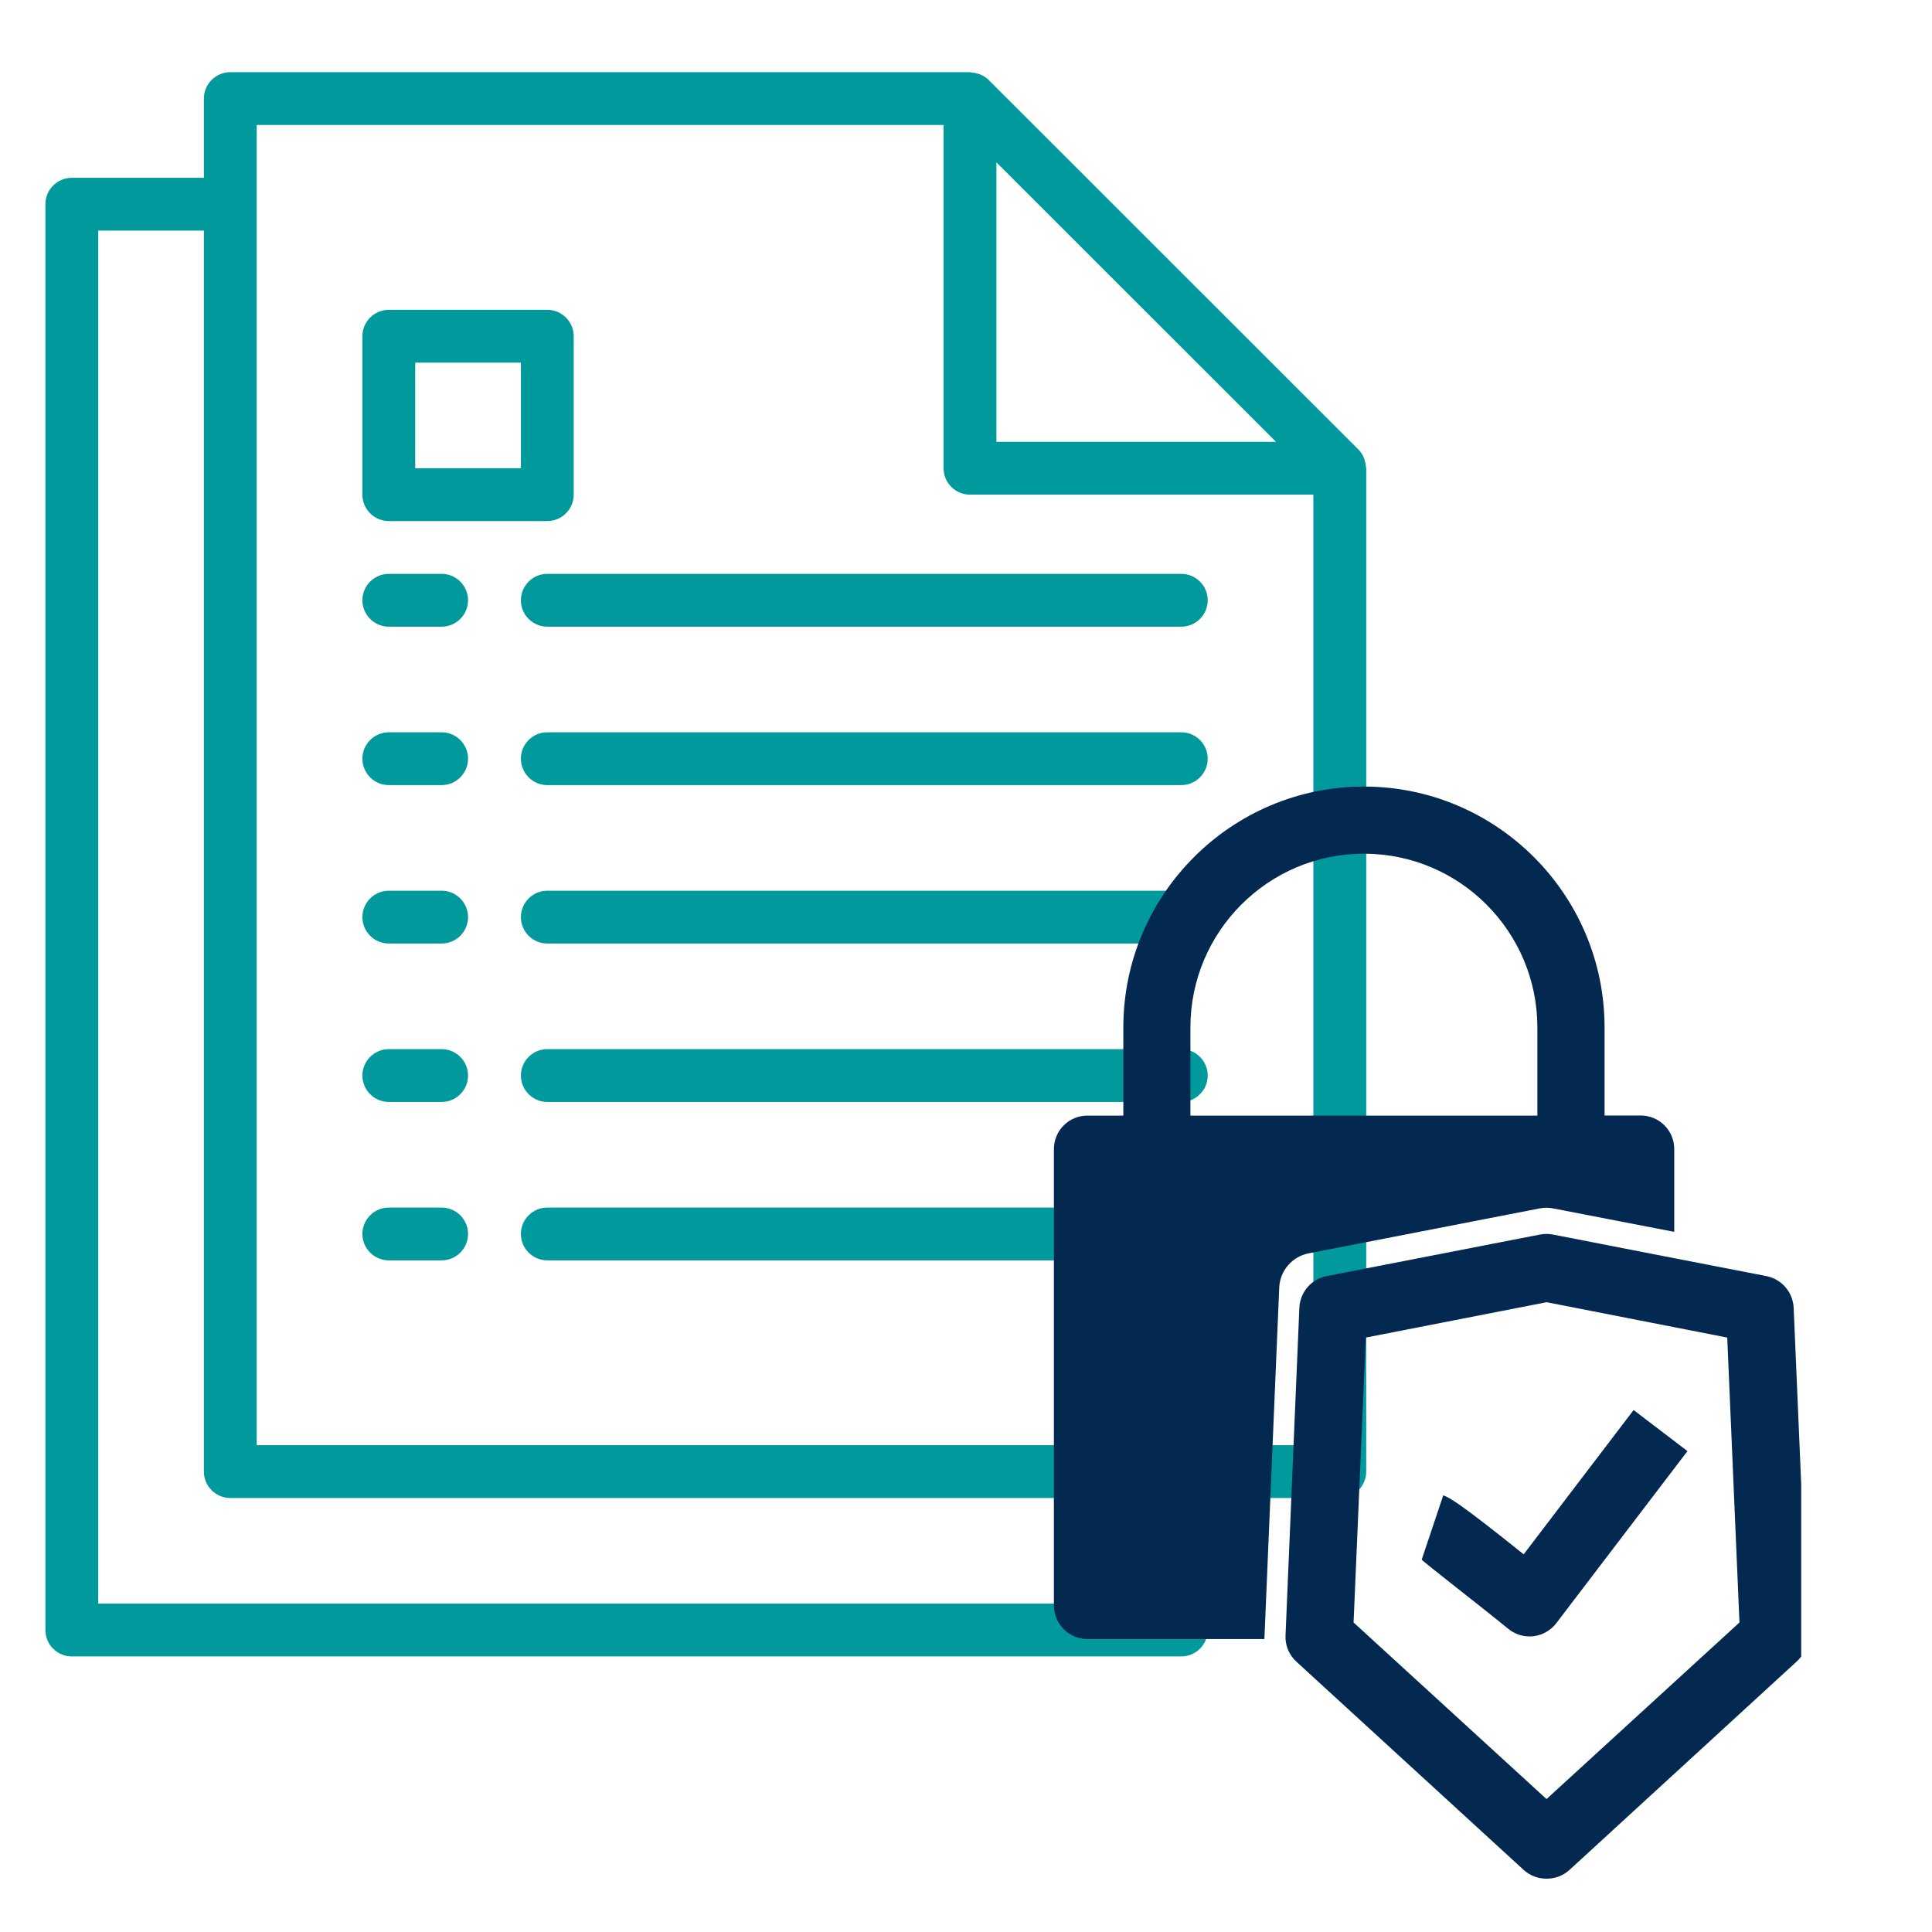
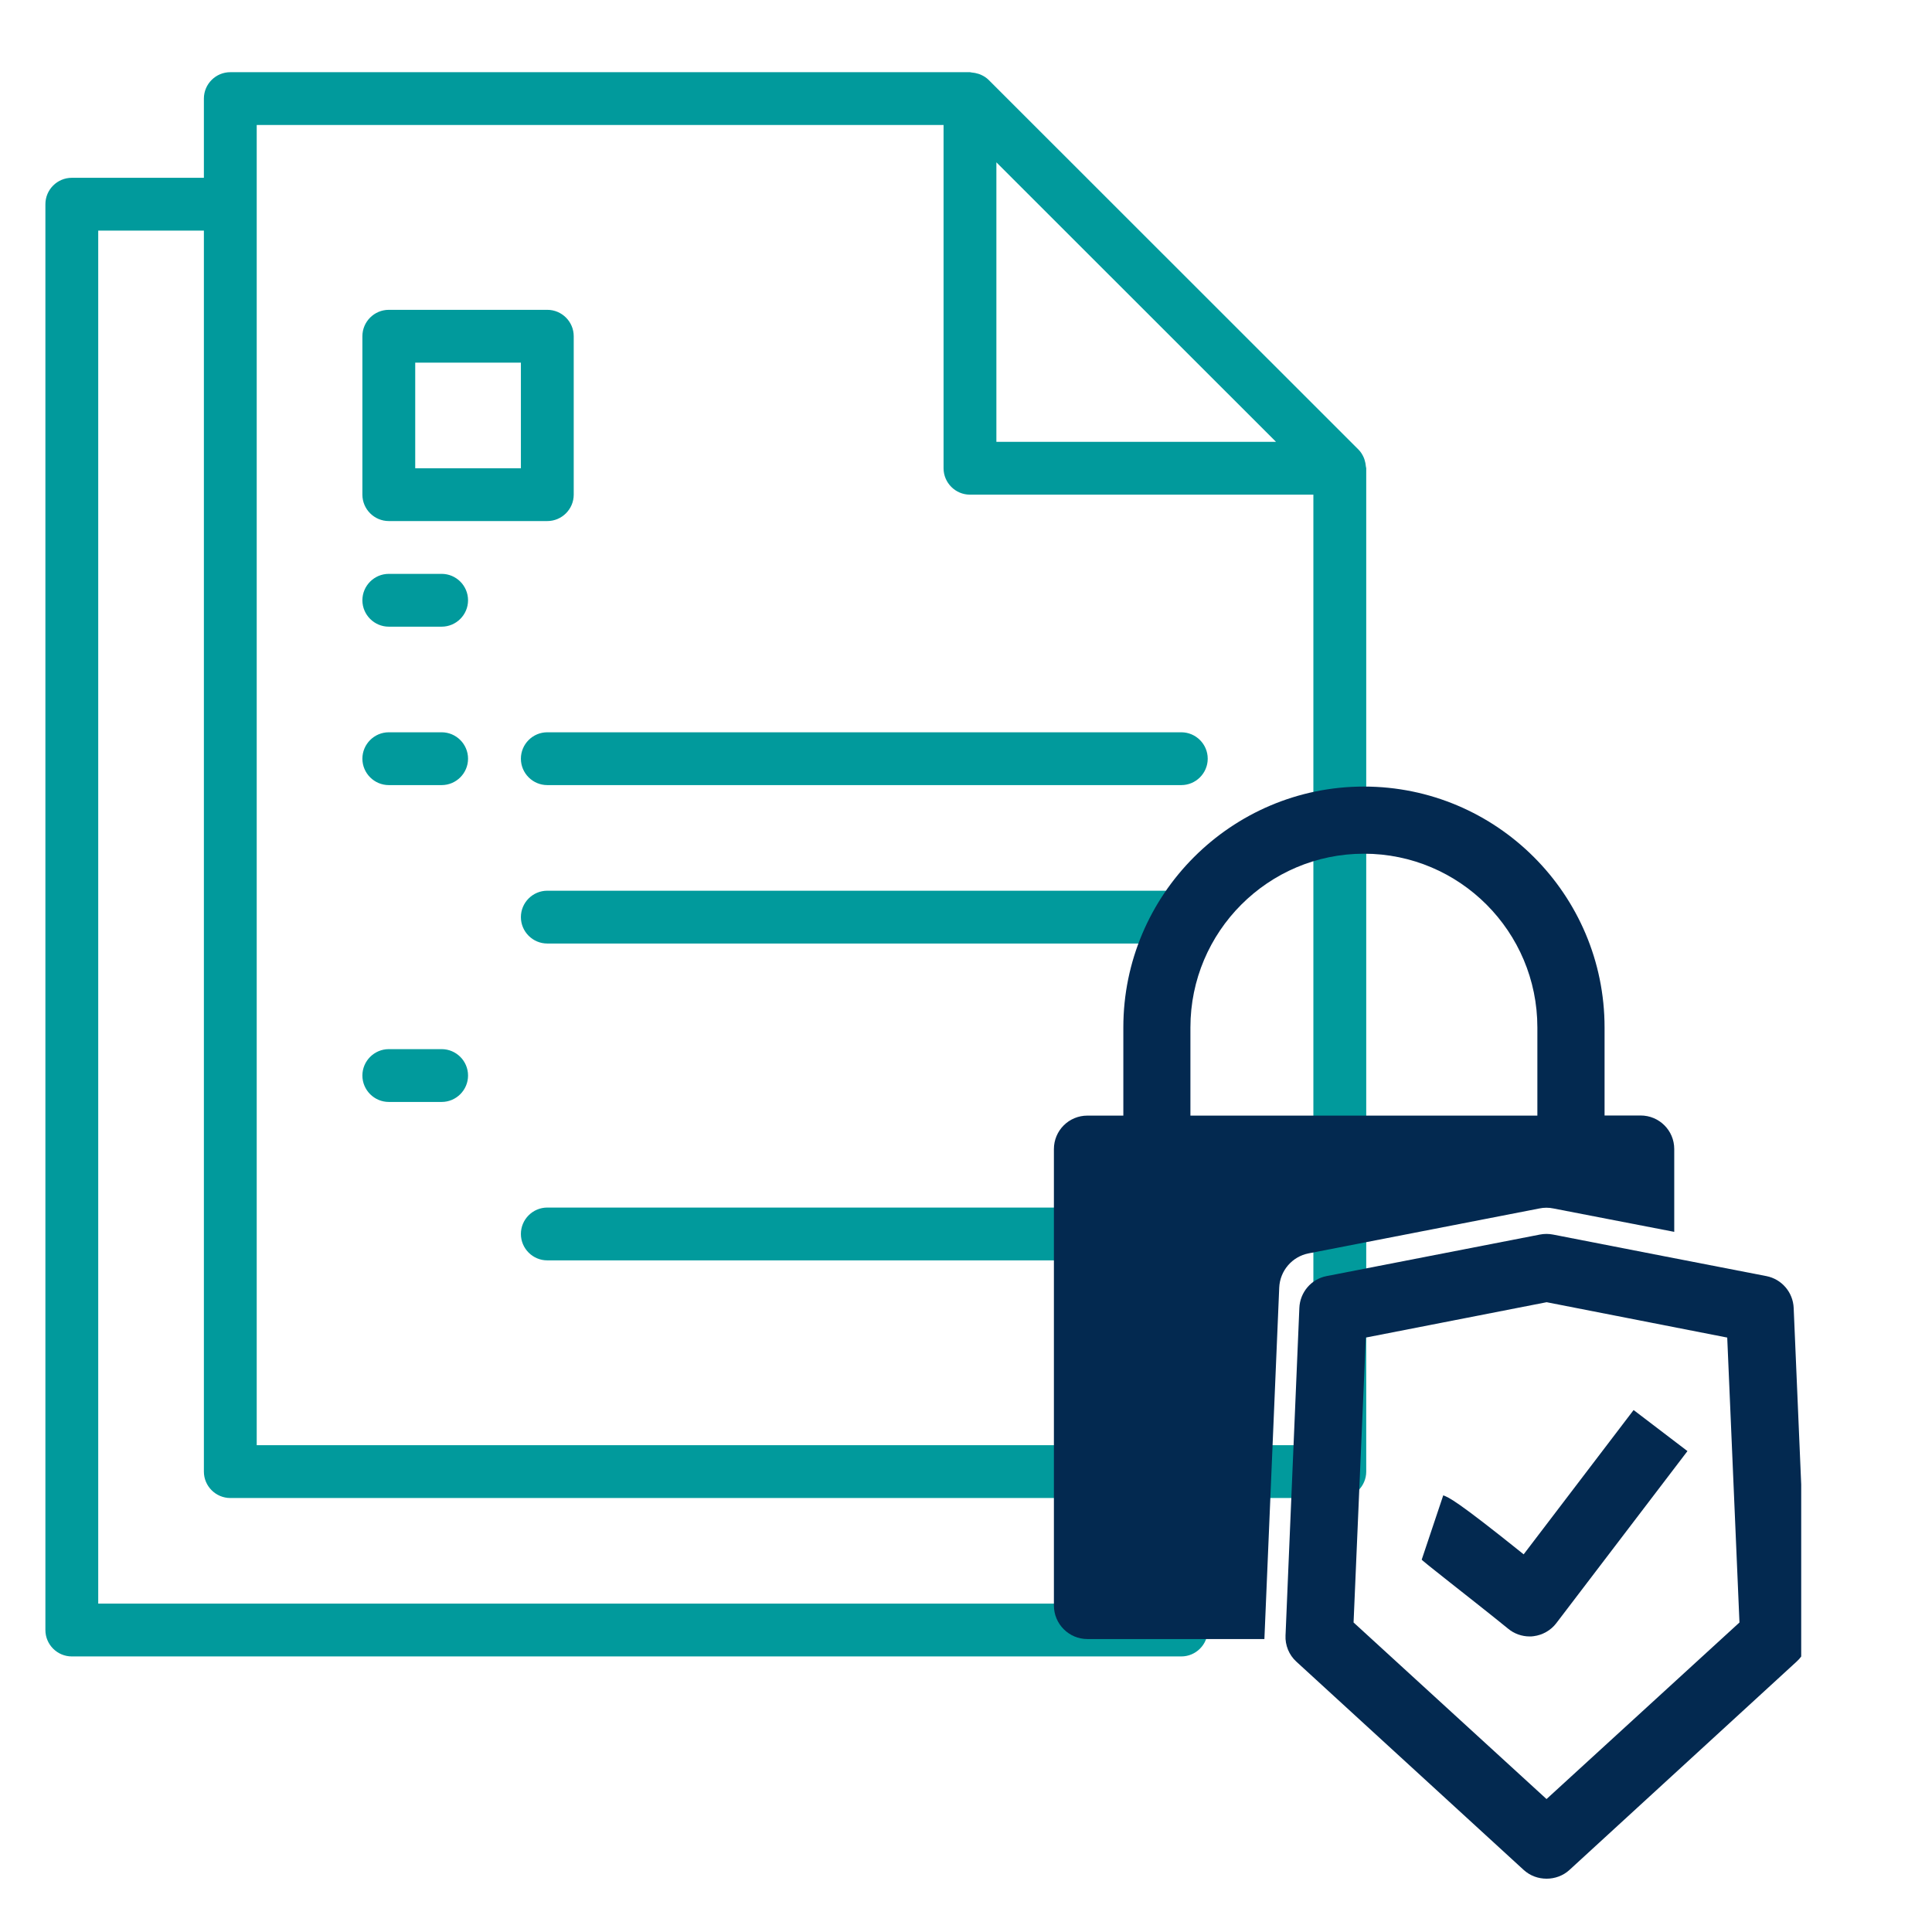
<svg xmlns="http://www.w3.org/2000/svg" width="500" zoomAndPan="magnify" viewBox="0 0 375 375" height="500" preserveAspectRatio="xMidYMid meet" version="1.0">
  <defs>
    <clipPath id="id1">
      <path d="M 8.746 14.012 L 265.246 14.012 L 265.246 321.512 L 8.746 321.512 Z M 8.746 14.012 " clip-rule="nonzero" />
    </clipPath>
    <clipPath id="id2">
      <path d="M 249 239 L 349.613 239 L 349.613 365 L 249 365 Z M 249 239 " clip-rule="nonzero" />
    </clipPath>
  </defs>
-   <path fill="#019a9c" d="M 75.469 244.637 L 85.723 244.637 C 88.547 244.637 90.848 242.332 90.848 239.512 C 90.848 236.688 88.547 234.387 85.723 234.387 L 75.469 234.387 C 72.645 234.387 70.34 236.688 70.34 239.512 C 70.34 242.332 72.645 244.637 75.469 244.637 " fill-opacity="1" fill-rule="nonzero" />
  <path fill="#019a9c" d="M 229.289 234.387 L 106.23 234.387 C 103.406 234.387 101.105 236.688 101.105 239.512 C 101.105 242.332 103.406 244.637 106.23 244.637 L 229.289 244.637 C 232.113 244.637 234.418 242.332 234.418 239.512 C 234.418 236.688 232.113 234.387 229.289 234.387 " fill-opacity="1" fill-rule="nonzero" />
  <path fill="#019a9c" d="M 75.469 213.887 L 85.723 213.887 C 88.547 213.887 90.848 211.582 90.848 208.762 C 90.848 205.938 88.547 203.637 85.723 203.637 L 75.469 203.637 C 72.645 203.637 70.34 205.938 70.34 208.762 C 70.34 211.582 72.645 213.887 75.469 213.887 " fill-opacity="1" fill-rule="nonzero" />
-   <path fill="#019a9c" d="M 229.289 203.637 L 106.23 203.637 C 103.406 203.637 101.105 205.938 101.105 208.762 C 101.105 211.582 103.406 213.887 106.23 213.887 L 229.289 213.887 C 232.113 213.887 234.418 211.582 234.418 208.762 C 234.418 205.938 232.113 203.637 229.289 203.637 " fill-opacity="1" fill-rule="nonzero" />
-   <path fill="#019a9c" d="M 75.469 183.137 L 85.723 183.137 C 88.547 183.137 90.848 180.832 90.848 178.012 C 90.848 175.188 88.547 172.887 85.723 172.887 L 75.469 172.887 C 72.645 172.887 70.34 175.188 70.34 178.012 C 70.34 180.832 72.645 183.137 75.469 183.137 " fill-opacity="1" fill-rule="nonzero" />
  <path fill="#019a9c" d="M 229.289 172.887 L 106.23 172.887 C 103.406 172.887 101.105 175.188 101.105 178.012 C 101.105 180.832 103.406 183.137 106.23 183.137 L 229.289 183.137 C 232.113 183.137 234.418 180.832 234.418 178.012 C 234.418 175.188 232.113 172.887 229.289 172.887 " fill-opacity="1" fill-rule="nonzero" />
  <path fill="#019a9c" d="M 75.469 152.387 L 85.723 152.387 C 88.547 152.387 90.848 150.082 90.848 147.262 C 90.848 144.438 88.547 142.137 85.723 142.137 L 75.469 142.137 C 72.645 142.137 70.34 144.438 70.34 147.262 C 70.34 150.082 72.645 152.387 75.469 152.387 " fill-opacity="1" fill-rule="nonzero" />
  <path fill="#019a9c" d="M 229.289 142.137 L 106.23 142.137 C 103.406 142.137 101.105 144.438 101.105 147.262 C 101.105 150.082 103.406 152.387 106.23 152.387 L 229.289 152.387 C 232.113 152.387 234.418 150.082 234.418 147.262 C 234.418 144.438 232.113 142.137 229.289 142.137 " fill-opacity="1" fill-rule="nonzero" />
  <path fill="#019a9c" d="M 75.469 121.637 L 85.723 121.637 C 88.547 121.637 90.848 119.332 90.848 116.512 C 90.848 113.688 88.547 111.387 85.723 111.387 L 75.469 111.387 C 72.645 111.387 70.34 113.688 70.34 116.512 C 70.34 119.332 72.645 121.637 75.469 121.637 " fill-opacity="1" fill-rule="nonzero" />
-   <path fill="#019a9c" d="M 101.105 116.512 C 101.105 119.332 103.406 121.637 106.23 121.637 L 229.289 121.637 C 232.113 121.637 234.418 119.332 234.418 116.512 C 234.418 113.688 232.113 111.387 229.289 111.387 L 106.23 111.387 C 103.406 111.387 101.105 113.688 101.105 116.512 " fill-opacity="1" fill-rule="nonzero" />
  <g clip-path="url(#id1)">
    <path fill="#019a9c" d="M 19.066 44.762 L 39.574 44.762 L 39.574 285.637 C 39.574 288.457 41.879 290.762 44.703 290.762 L 224.164 290.762 L 224.164 311.262 L 19.066 311.262 Z M 49.828 24.262 L 183.145 24.262 L 183.145 90.887 C 183.145 93.707 185.445 96.012 188.27 96.012 L 254.926 96.012 L 254.926 280.512 L 49.828 280.512 Z M 247.676 85.762 L 193.398 85.762 L 193.398 31.508 Z M 13.938 321.512 L 229.289 321.512 C 232.113 321.512 234.418 319.207 234.418 316.387 L 234.418 290.762 L 260.055 290.762 C 262.879 290.762 265.184 288.457 265.184 285.637 L 265.184 90.887 C 265.184 90.766 265.121 90.664 265.121 90.566 C 265.082 90.105 265 89.684 264.859 89.242 C 264.801 89.082 264.762 88.922 264.68 88.762 C 264.441 88.223 264.121 87.703 263.68 87.262 L 191.895 15.512 C 191.453 15.07 190.934 14.75 190.395 14.512 C 190.234 14.43 190.074 14.391 189.914 14.332 C 189.473 14.191 189.051 14.109 188.59 14.07 C 188.473 14.07 188.391 14.012 188.27 14.012 L 44.703 14.012 C 41.879 14.012 39.574 16.312 39.574 19.137 L 39.574 34.512 L 13.938 34.512 C 11.113 34.512 8.812 36.812 8.812 39.637 L 8.812 316.387 C 8.812 319.207 11.113 321.512 13.938 321.512 " fill-opacity="1" fill-rule="nonzero" />
  </g>
  <path fill="#019a9c" d="M 80.594 70.387 L 101.105 70.387 L 101.105 90.887 L 80.594 90.887 Z M 75.469 101.137 L 106.23 101.137 C 109.055 101.137 111.359 98.832 111.359 96.012 L 111.359 65.262 C 111.359 62.438 109.055 60.137 106.23 60.137 L 75.469 60.137 C 72.645 60.137 70.34 62.438 70.34 65.262 L 70.34 96.012 C 70.34 98.832 72.645 101.137 75.469 101.137 " fill-opacity="1" fill-rule="nonzero" />
  <path fill="#032950" d="M 254 243.277 L 298.789 234.562 C 299.676 234.371 300.633 234.371 301.52 234.562 L 311.926 236.578 L 324.969 239.102 L 324.969 223.02 C 324.969 219.418 322.043 216.516 318.445 216.516 L 311.445 216.516 L 311.445 199.426 C 311.445 173.648 290.492 152.672 264.742 152.672 C 238.992 152.672 218.039 173.648 218.039 199.426 L 218.039 216.539 L 211.062 216.539 C 207.465 216.539 204.562 219.441 204.562 223.043 L 204.562 311.609 C 204.562 315.234 207.488 318.137 211.062 318.137 L 245.418 318.137 L 245.969 305.105 L 248.297 249.926 C 248.438 246.66 250.789 243.902 254 243.277 Z M 231.059 199.426 C 231.059 180.824 246.16 165.703 264.742 165.703 C 283.324 165.703 298.402 180.824 298.402 199.426 L 298.402 216.539 L 231.059 216.539 Z M 231.059 199.426 " fill-opacity="1" fill-rule="nonzero" />
  <g clip-path="url(#id2)">
    <path fill="#032950" d="M 348.152 253.887 C 348.031 250.836 345.828 248.27 342.855 247.691 L 323.098 243.852 L 311.039 241.5 L 301.449 239.629 C 300.609 239.461 299.723 239.461 298.883 239.629 L 257.477 247.691 C 254.504 248.27 252.324 250.836 252.203 253.887 L 250.047 304.887 L 249.543 316.938 L 249.52 317.418 C 249.422 319.312 250.188 321.234 251.629 322.531 L 295.742 362.949 C 297.012 364.102 298.57 364.652 300.203 364.652 C 301.762 364.652 303.391 364.102 304.637 362.949 L 348.703 322.531 C 350.168 321.234 350.957 319.312 350.863 317.418 Z M 300.18 349.195 L 262.727 314.922 L 265.102 259.621 L 300.203 252.758 L 335.254 259.621 L 337.629 314.922 Z M 300.18 349.195 " fill-opacity="1" fill-rule="nonzero" />
  </g>
  <path fill="#032950" d="M 295.742 301.695 C 282.531 291.086 281.215 290.656 280.133 290.246 L 275.961 302.703 C 275.434 302.535 285.504 310.266 292.746 316.145 C 293.895 317.105 295.406 317.633 296.895 317.633 C 297.133 317.633 297.398 317.633 297.66 317.586 C 299.387 317.371 301.016 316.457 302.07 315.066 L 327.535 281.656 L 317.082 273.688 Z M 295.742 301.695 " fill-opacity="1" fill-rule="nonzero" />
</svg>